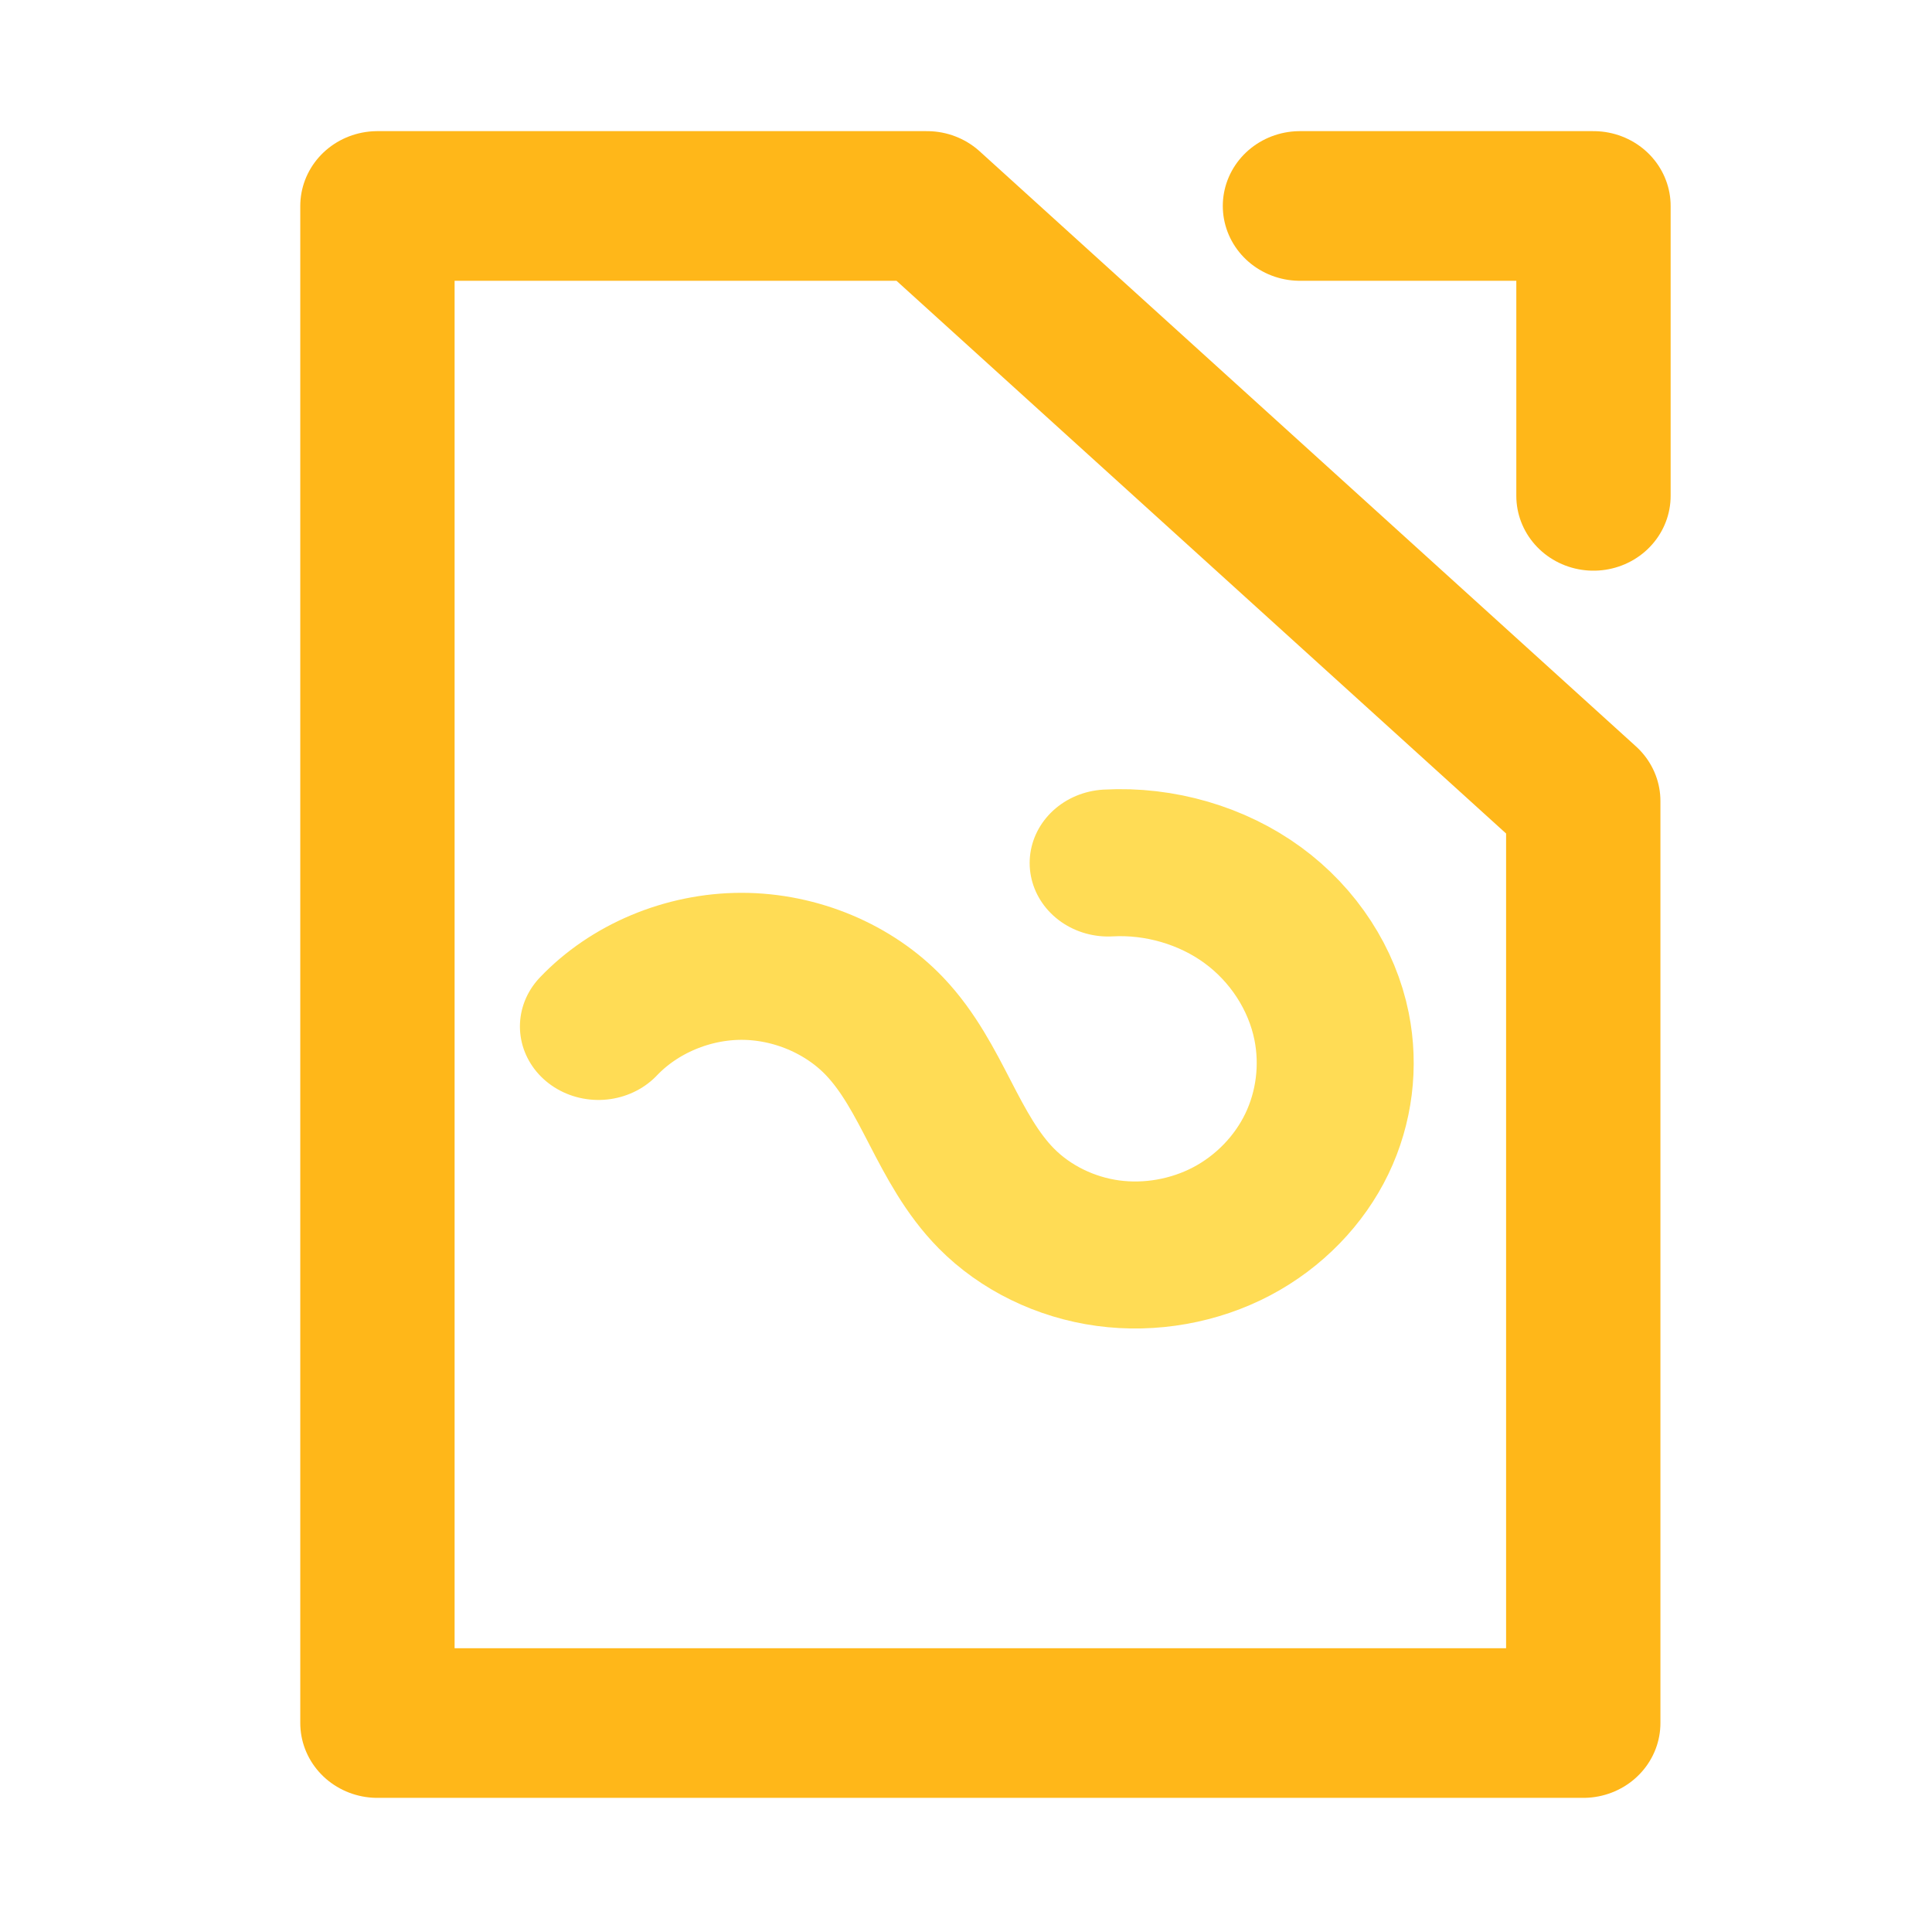
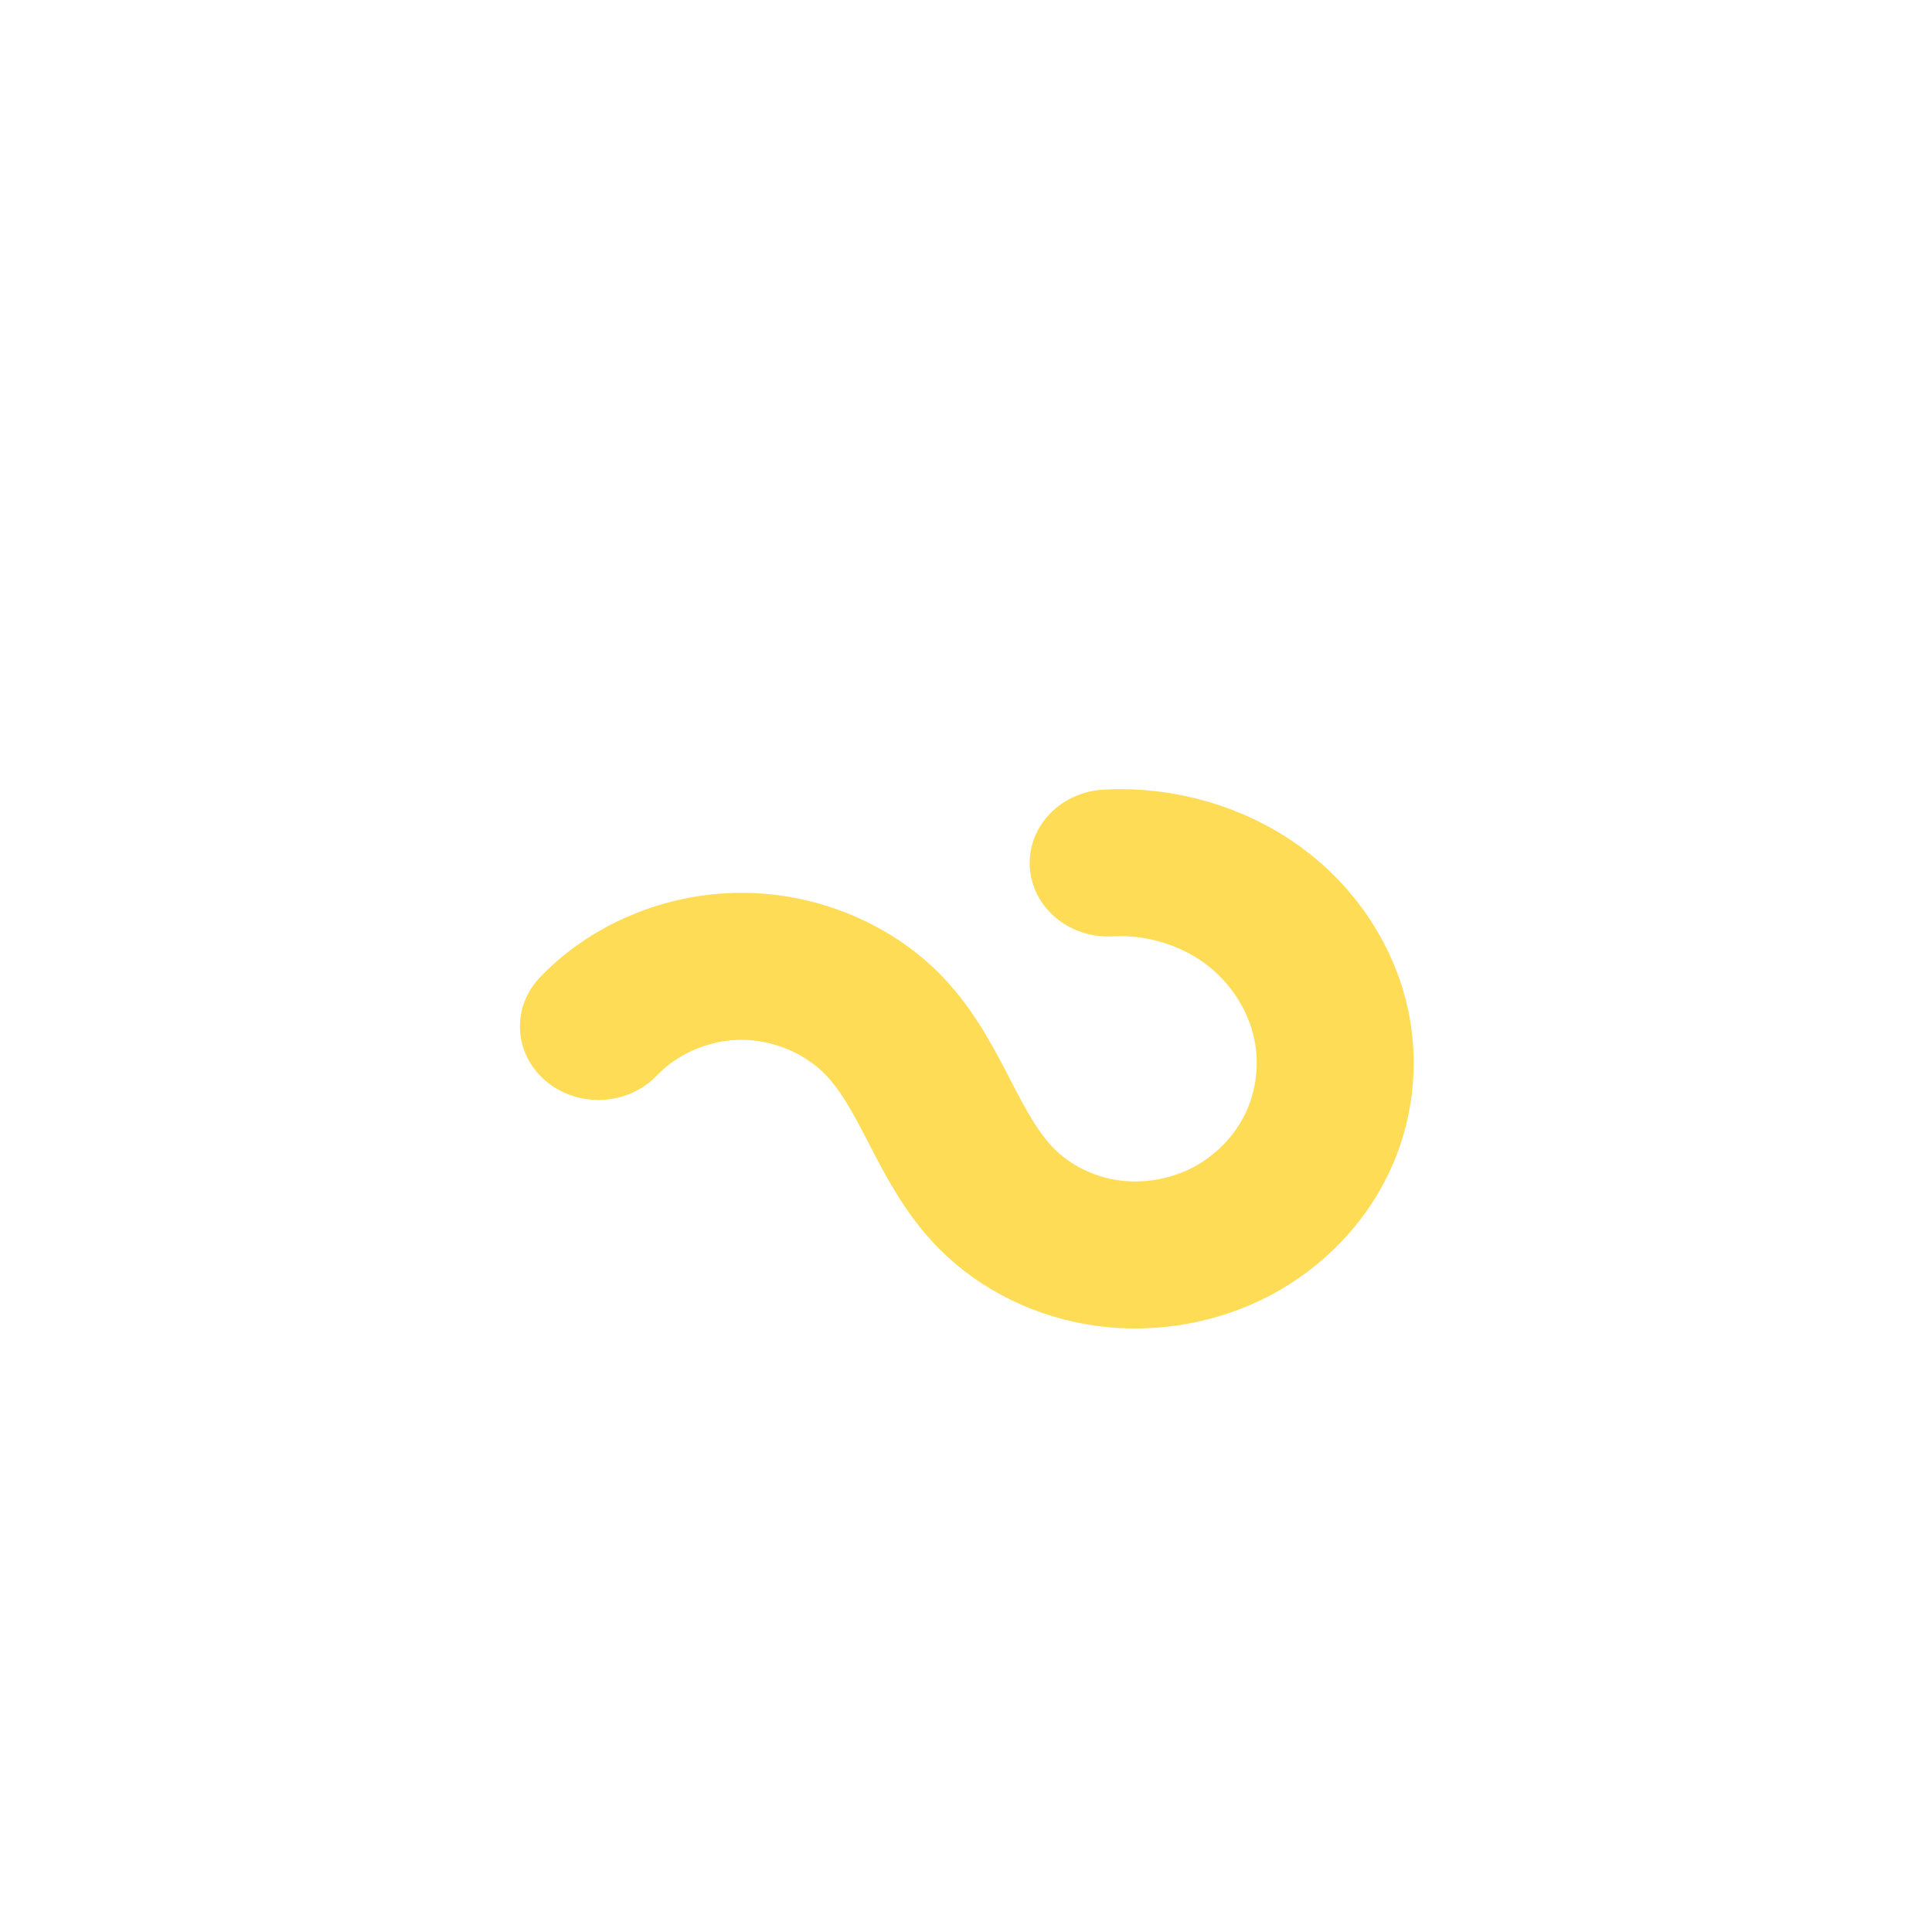
<svg xmlns="http://www.w3.org/2000/svg" xmlns:ns1="http://sodipodi.sourceforge.net/DTD/sodipodi-0.dtd" xmlns:ns2="http://www.inkscape.org/namespaces/inkscape" xmlns:xlink="http://www.w3.org/1999/xlink" version="1.1" id="svg12" width="64" height="64" ns1:docname="libreoffice-draw.svg" ns2:version="0.92.4 5da689c313, 2019-01-14">
  <ns1:namedview pagecolor="#ffffff" bordercolor="#666666" borderopacity="1" objecttolerance="10" gridtolerance="10" guidetolerance="10" ns2:pageopacity="0" ns2:pageshadow="2" ns2:window-width="1366" ns2:window-height="698" id="namedview64" showgrid="false" ns2:zoom="3.6875" ns2:cx="1.220339" ns2:cy="32" ns2:window-x="0" ns2:window-y="24" ns2:window-maximized="1" ns2:current-layer="g1022" />
  <defs id="defs8">
    <linearGradient id="linearGradient970">
      <stop stop-color="#f10" offset="0" id="stop966" />
      <stop stop-color="#ff6511" offset="1" id="stop968" stop-opacity="1" />
    </linearGradient>
    <linearGradient id="a">
      <stop offset="0" stop-color="#ffd900" id="stop2" />
      <stop offset="1" stop-color="#ff000a" id="stop4" />
    </linearGradient>
    <linearGradient xlink:href="#a" id="b" gradientUnits="userSpaceOnUse" x1="14.002" y1="23.995" x2="34.001" y2="23.995" gradientTransform="matrix(2.117 0 0 2.111 -17.039 -19.211)" />
    <linearGradient gradientTransform="translate(-71.795 -19.28) scale(1.493)" y2="23.995" x2="34.001" y1="23.995" x1="14.002" gradientUnits="userSpaceOnUse" id="b-3" xlink:href="#a" />
    <linearGradient id="linearGradient4461">
      <stop offset="0" id="stop4463" stop-color="#000" stop-opacity=".914" />
      <stop offset="1" id="stop4465" stop-color="#000" stop-opacity="0" />
    </linearGradient>
    <linearGradient id="linearGradient4455">
      <stop offset="0" id="stop4457" stop-color="#dbdbdb" stop-opacity="1" />
      <stop offset="1" id="stop4459" stop-color="#fff" stop-opacity=".996" />
    </linearGradient>
    <linearGradient id="linearGradient4369">
      <stop id="stop4371" offset="0" stop-color="#909090" stop-opacity="1" />
      <stop id="stop4373" offset="1" stop-color="#bbb" stop-opacity=".996" />
    </linearGradient>
    <linearGradient id="linearGradient4272">
      <stop id="stop4274" offset="0" stop-color="#fb7600" stop-opacity="1" />
      <stop id="stop4276" offset="1" stop-color="#ffb00f" stop-opacity="1" />
    </linearGradient>
    <linearGradient id="linearGradient4214">
      <stop id="stop4216" offset="0" stop-color="#fff" stop-opacity="1" />
      <stop id="stop4218" offset="1" stop-color="#fff" stop-opacity="0" />
    </linearGradient>
    <linearGradient x1="428.816" gradientTransform="translate(-384.57 -499.8)" gradientUnits="userSpaceOnUse" x2="388.865" y2="499.679" y1="547.634" id="a-3">
      <stop id="stop7" stop-color="#2a2c2f" />
      <stop id="stop9" stop-color="#536161" offset="1" />
    </linearGradient>
    <linearGradient x1="36" gradientUnits="userSpaceOnUse" x2="14" y2="12" y1="44" id="b-6">
      <stop id="stop12" stop-color="#bfc9c9" stop-opacity="1" />
      <stop id="stop14" stop-color="#fbfbfb" offset="1" stop-opacity="1" />
    </linearGradient>
    <linearGradient gradientTransform="translate(-384.57 -499.8)" gradientUnits="userSpaceOnUse" x2="419.974" y2="539.825" x1="418.57" y1="529.8" id="c">
      <stop id="stop17" stop-color="#292c2f" />
      <stop id="stop19" stop-opacity="0" offset="1" />
    </linearGradient>
    <style type="text/css" id="current-color-scheme" />
    <linearGradient gradientUnits="userSpaceOnUse" y2="27.5" x2="28.5" y1="3" x1="15.25" id="linearGradient4220" xlink:href="#linearGradient4214" />
    <linearGradient gradientTransform="translate(-404.99 -523.8)" gradientUnits="userSpaceOnUse" x2="419.974" y2="539.825" x1="406.501" y1="527.014" id="c-6">
      <stop id="stop17-7" stop-color="#292c2f" />
      <stop id="stop19-5" stop-opacity="0" offset="1" />
    </linearGradient>
    <linearGradient gradientTransform="translate(6.243 -2)" gradientUnits="userSpaceOnUse" y2="36.243" x2="25.024" y1="15.257" x1="20.279" id="linearGradient4304" xlink:href="#linearGradient4461" />
    <style type="text/css" id="current-color-scheme-6" />
    <style type="text/css" id="current-color-scheme-7" />
    <style type="text/css" id="current-color-scheme-5" />
    <linearGradient gradientTransform="translate(-107.895 -15.107)" gradientUnits="userSpaceOnUse" y2="6.765" x2="15.496" y1="32.021" x1="31.46" id="linearGradient4278" xlink:href="#linearGradient4272" />
    <linearGradient gradientTransform="translate(-2.25)" gradientUnits="userSpaceOnUse" y2="31.744" x2="10.161" y1="41.378" x1="14.709" id="linearGradient4375" xlink:href="#linearGradient4455" />
    <linearGradient gradientTransform="translate(-.5)" y2="30.948" x2="20.856" y1="42.439" x1="28.055" gradientUnits="userSpaceOnUse" id="linearGradient4400" xlink:href="#linearGradient4455" />
    <linearGradient gradientUnits="userSpaceOnUse" y2="31.744" x2="10.161" y1="41.378" x1="14.709" id="linearGradient4375-0" xlink:href="#linearGradient4369" gradientTransform="translate(-9.229 -32.78)" />
    <linearGradient gradientTransform="translate(1.25)" y2="31.832" x2="32.965" y1="41.466" x1="39.192" gradientUnits="userSpaceOnUse" id="linearGradient4435" xlink:href="#linearGradient4455" />
    <linearGradient id="a-36">
      <stop id="stop893" offset="0" stop-color="#f10" />
      <stop id="stop895" offset="1" stop-color="#ff115a" />
    </linearGradient>
    <linearGradient gradientUnits="userSpaceOnUse" y2="90.64" x2="-8.466" y1="57.265" x1="-51.221" id="b-7" xlink:href="#a-36" />
    <linearGradient y2="76.276" x2="-5.72" y1="76.276" x1="-53.333" gradientUnits="userSpaceOnUse" id="c-5" xlink:href="#a-36" gradientTransform="translate(-.001 -4.565)" />
    <linearGradient gradientUnits="userSpaceOnUse" y2="90.64" x2="-8.466" y1="57.265" x1="-51.221" id="b-62" xlink:href="#a-36" />
    <linearGradient y2="76.276" x2="-5.72" y1="76.276" x1="-53.333" gradientUnits="userSpaceOnUse" id="c-9" xlink:href="#a-36" />
    <linearGradient gradientUnits="userSpaceOnUse" y2="1" y1="47" x2="0" id="a-367">
      <stop id="stop877" stop-color="#ff3c00" offset="0" />
      <stop id="stop879" stop-color="#ff0093" offset="1" />
    </linearGradient>
    <linearGradient gradientUnits="userSpaceOnUse" y2="23.909" x2="47.653" y1="23.909" x1=".372" id="b-5" xlink:href="#a-367" gradientTransform="translate(-4225.864 -4055.507) scale(174.333)" />
  </defs>
  <g id="g1022" transform="matrix(0.033,0,0,0.032,34.563,34.43)" stroke-miterlimit="4" style="fill:none;stroke:#1eca5a;stroke-width:154.921;stroke-linecap:round;stroke-linejoin:round;stroke-miterlimit:4;stroke-dasharray:none;stroke-opacity:1">
-     <path d="M -668.482,-862.725 V 707.748 H 541.953 V -246.707 L -116.86,-862.725 Z m 1220.69,300.091 v -300.09 H 257.572" id="path897" ns2:connector-curvature="0" style="opacity:1;stroke:#ffb719;stroke-width:154.921" />
    <path d="m -533.17,-482.729 c 49.21,-55.242 122.59,-88.148 196.573,-88.148 73.982,0 147.362,32.906 196.571,88.148 32.858,36.885 54.602,82.093 76.132,126.551 21.53,44.459 43.742,89.512 77.293,125.767 39.895,43.11 95.01,71.7 153.14,80.123 58.13,8.423 118.883,-3.262 170.061,-32.087 51.178,-28.825 92.549,-74.532 116.737,-128.057 24.19,-53.526 31.173,-114.568 20.334,-172.298 -13.08,-69.678 -52.3,-134.13 -108.172,-177.768 -55.873,-43.639 -127.905,-66.078 -198.676,-61.892" id="path889" transform="matrix(0.731,0,0,0.706,-56.914,327.44)" ns2:connector-curvature="0" style="fill:none;stroke:#ffdc55;stroke-width:215.571;stroke-linecap:round;stroke-linejoin:round;stroke-opacity:1" />
  </g>
</svg>